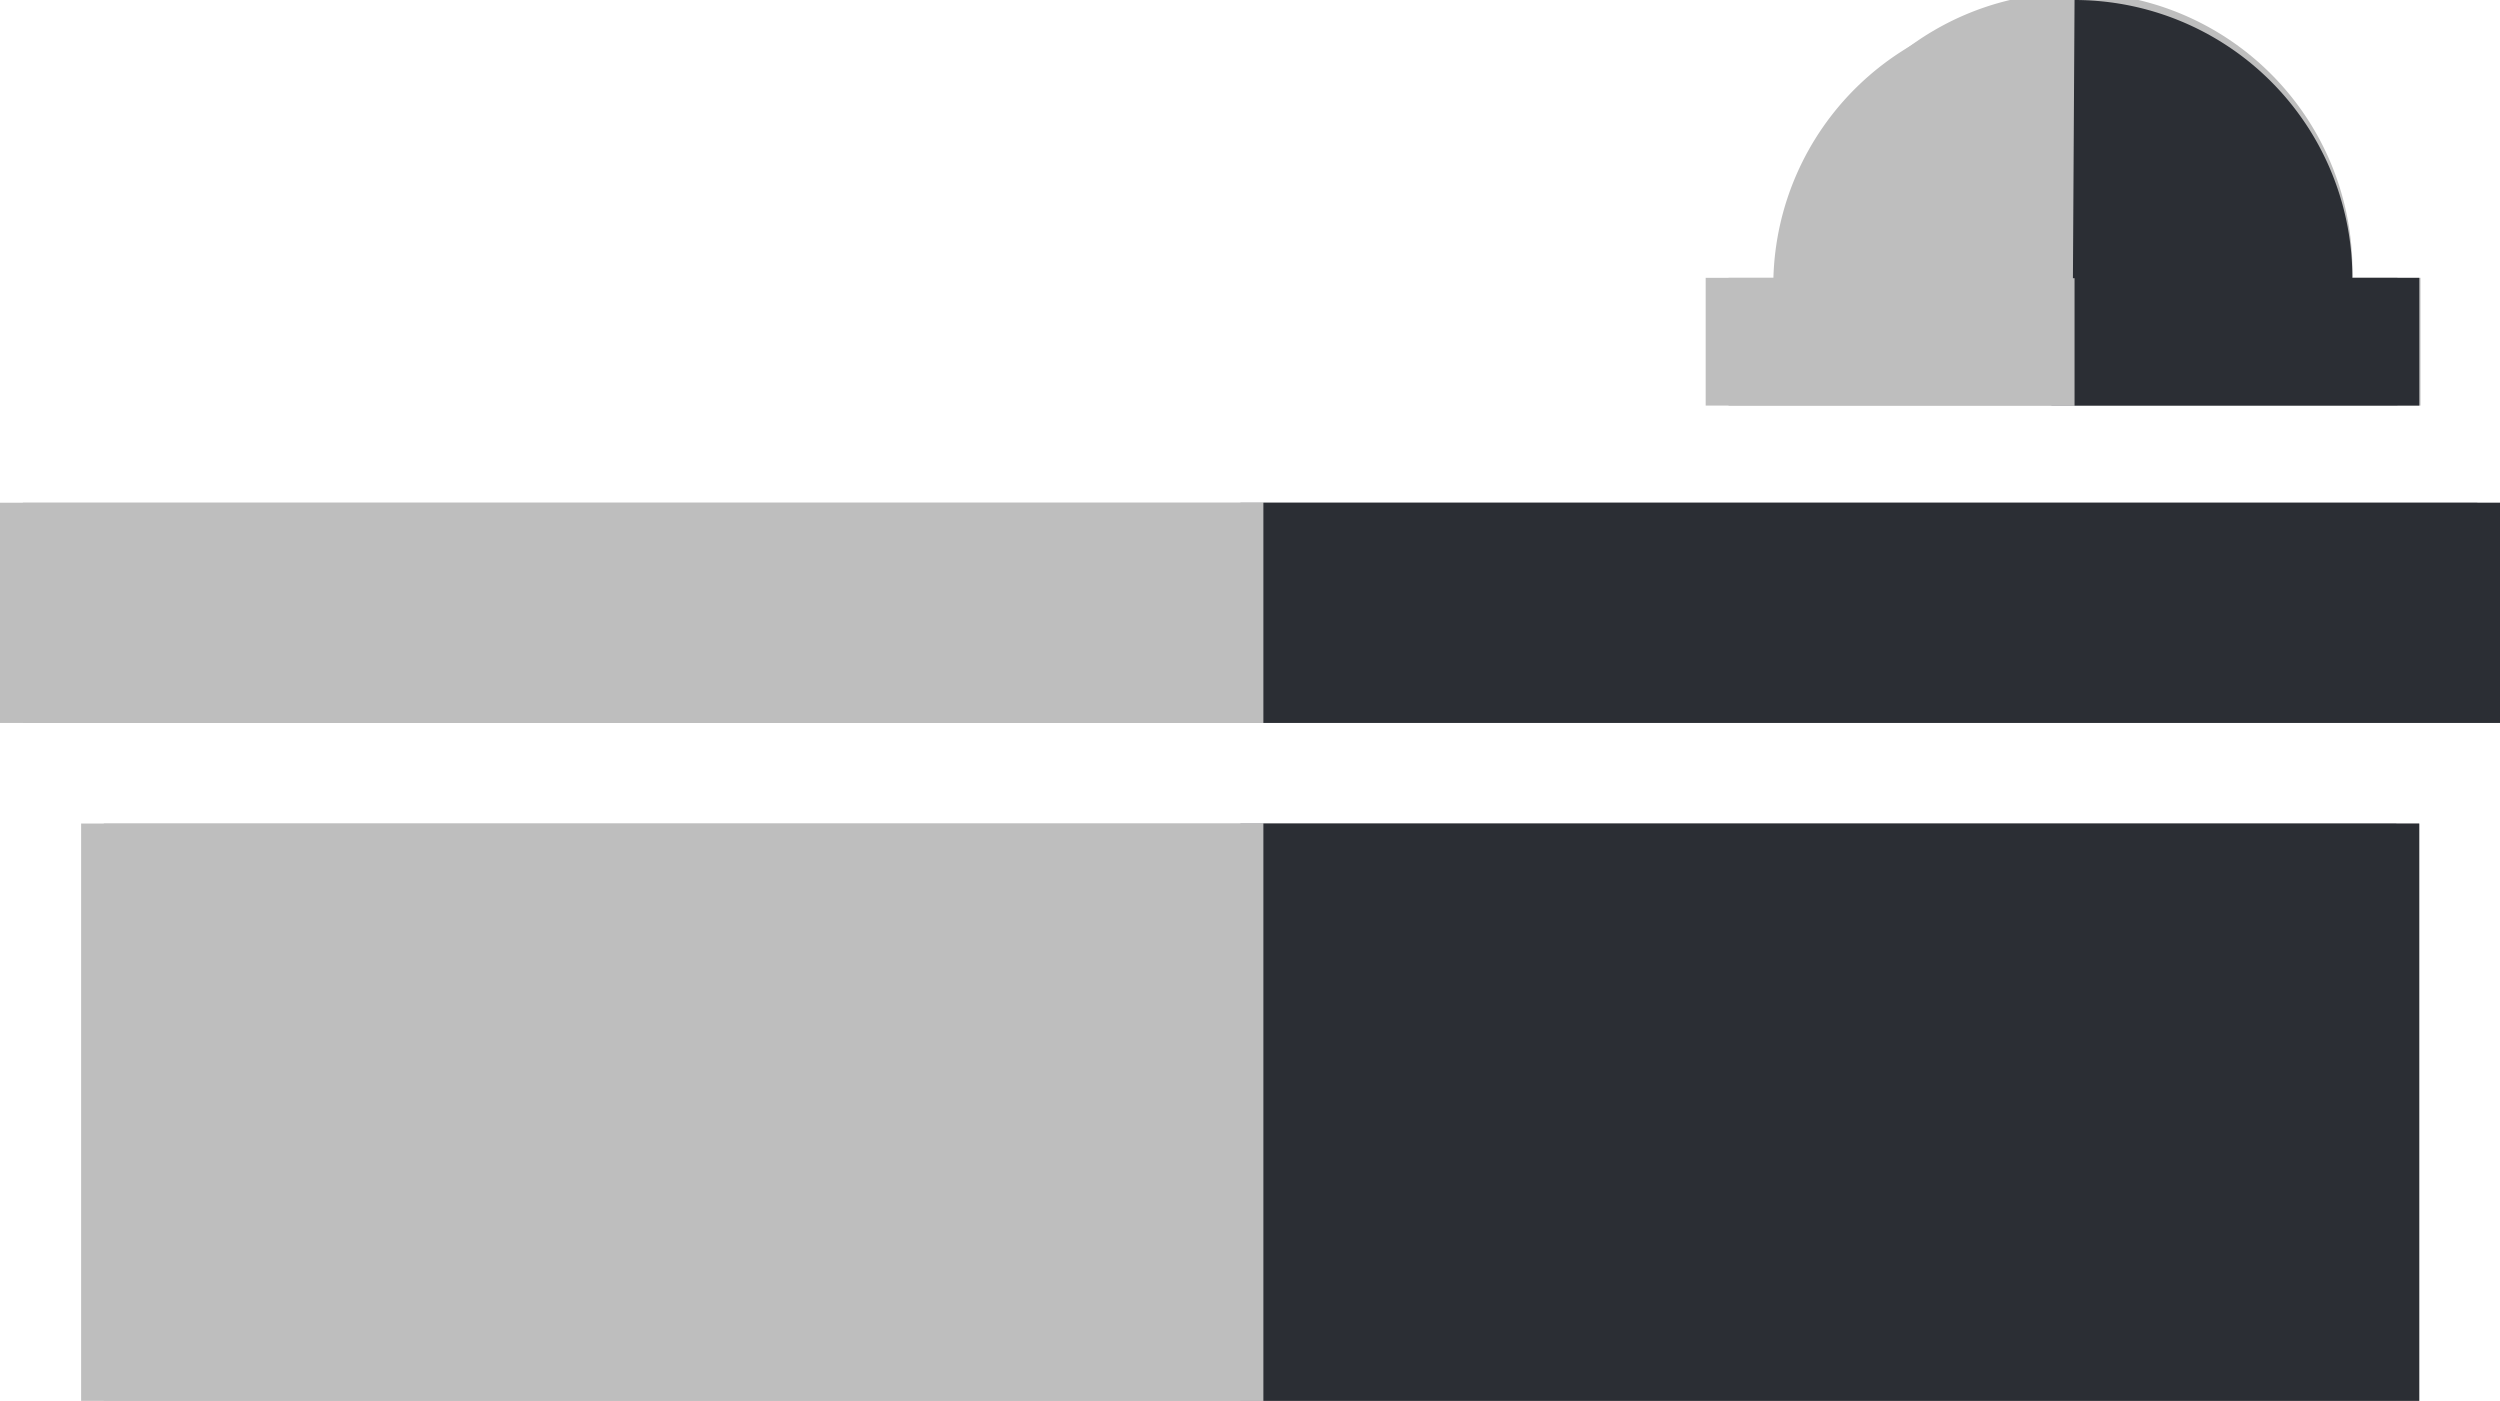
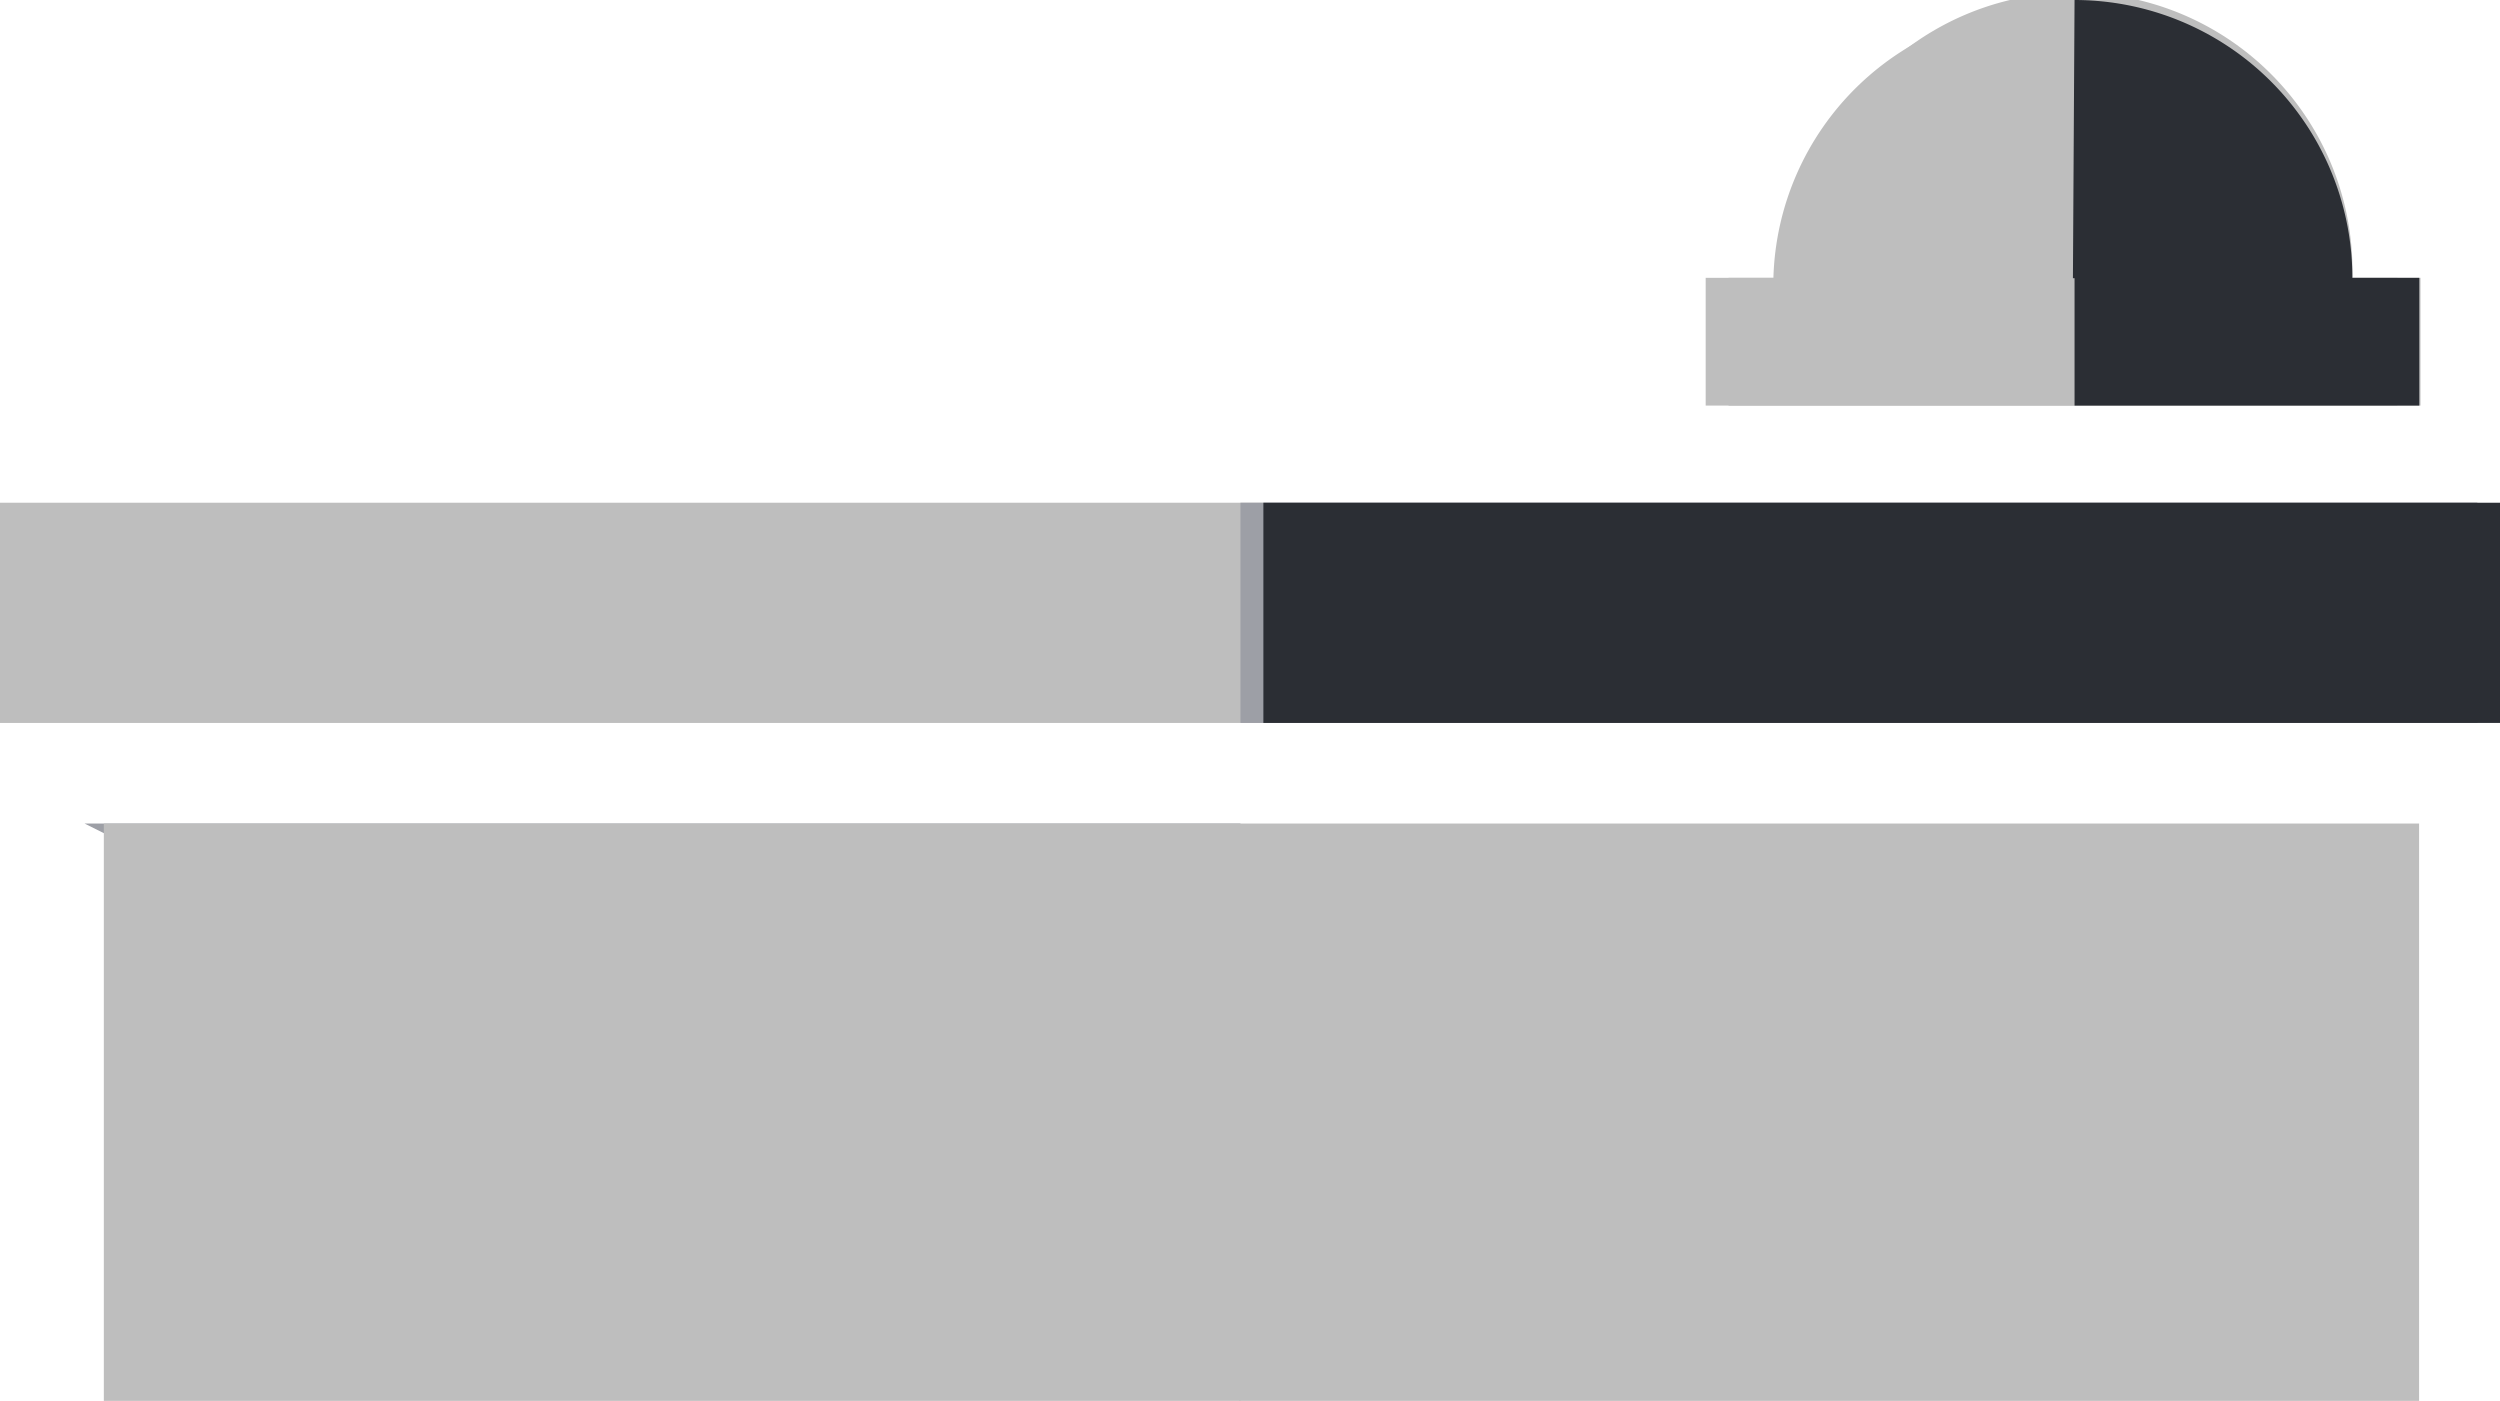
<svg xmlns="http://www.w3.org/2000/svg" id="Ebene_1" data-name="Ebene 1" viewBox="0 0 123.28 69.08">
  <defs>
    <style>.cls-1{fill:none;}.cls-2{fill:#bebebe;}.cls-3{clip-path:url(#clip-path);}.cls-4{fill:#9d9fa6;}.cls-5{fill:#2b2e34;}</style>
    <clipPath id="clip-path">
      <rect class="cls-1" width="123.28" height="69.08" />
    </clipPath>
  </defs>
  <g id="Gruppe_767" data-name="Gruppe 767">
-     <path id="Pfad_124" data-name="Pfad 124" class="cls-2" d="M4,69.08H118.16V40.61H4Z" />
    <path id="Pfad_125" data-name="Pfad 125" class="cls-2" d="M0,35.65H122.14V24.79H0Z" />
    <path id="Pfad_126" data-name="Pfad 126" class="cls-2" d="M84.11,20h34.11v-6.3H84.11Z" />
    <g class="cls-3">
      <g id="Gruppe_152" data-name="Gruppe 152">
        <g id="Gruppe_151" data-name="Gruppe 151">
          <path id="Pfad_127" data-name="Pfad 127" class="cls-2" d="M114.88,13.72a13.72,13.72,0,0,0-27.43,0h0" />
        </g>
      </g>
    </g>
-     <path id="Pfad_129" data-name="Pfad 129" class="cls-4" d="M61.17,69.08h57V40.61h-57Z" />
+     <path id="Pfad_129" data-name="Pfad 129" class="cls-4" d="M61.17,69.08V40.61h-57Z" />
    <path id="Pfad_130" data-name="Pfad 130" class="cls-4" d="M61.17,35.65h61V24.79h-61Z" />
-     <path id="Pfad_131" data-name="Pfad 131" class="cls-4" d="M101.16,20h17.06v-6.3H101.16Z" />
    <g class="cls-3">
      <g id="Gruppe_154" data-name="Gruppe 154">
        <g id="Gruppe_153" data-name="Gruppe 153">
          <path id="Pfad_132" data-name="Pfad 132" class="cls-4" d="M101.08,13.72h13.8A13.72,13.72,0,0,0,101.16,0h0" />
        </g>
      </g>
    </g>
    <path id="Pfad_134" data-name="Pfad 134" class="cls-2" d="M5.12,69.08H119.29V40.61H5.12Z" />
-     <path id="Pfad_135" data-name="Pfad 135" class="cls-2" d="M1.13,35.65H123.28V24.79H1.13Z" />
    <path id="Pfad_136" data-name="Pfad 136" class="cls-2" d="M85.24,20h34.12v-6.3H85.24Z" />
    <g class="cls-3">
      <g id="Gruppe_156" data-name="Gruppe 156">
        <g id="Gruppe_155" data-name="Gruppe 155">
          <path id="Pfad_137" data-name="Pfad 137" class="cls-2" d="M116,13.72a13.72,13.72,0,1,0-27.43,0h0" />
        </g>
      </g>
    </g>
-     <path id="Pfad_139" data-name="Pfad 139" class="cls-5" d="M62.3,69.08h57V40.61h-57Z" />
    <path id="Pfad_140" data-name="Pfad 140" class="cls-5" d="M62.3,35.65h61V24.79h-61Z" />
    <path id="Pfad_141" data-name="Pfad 141" class="cls-5" d="M102.3,20h17v-6.3h-17Z" />
    <g class="cls-3">
      <g id="Gruppe_158" data-name="Gruppe 158">
        <g id="Gruppe_157" data-name="Gruppe 157">
          <path id="Pfad_142" data-name="Pfad 142" class="cls-5" d="M102.22,13.72H116A13.71,13.71,0,0,0,102.3,0h0" />
        </g>
      </g>
    </g>
  </g>
</svg>